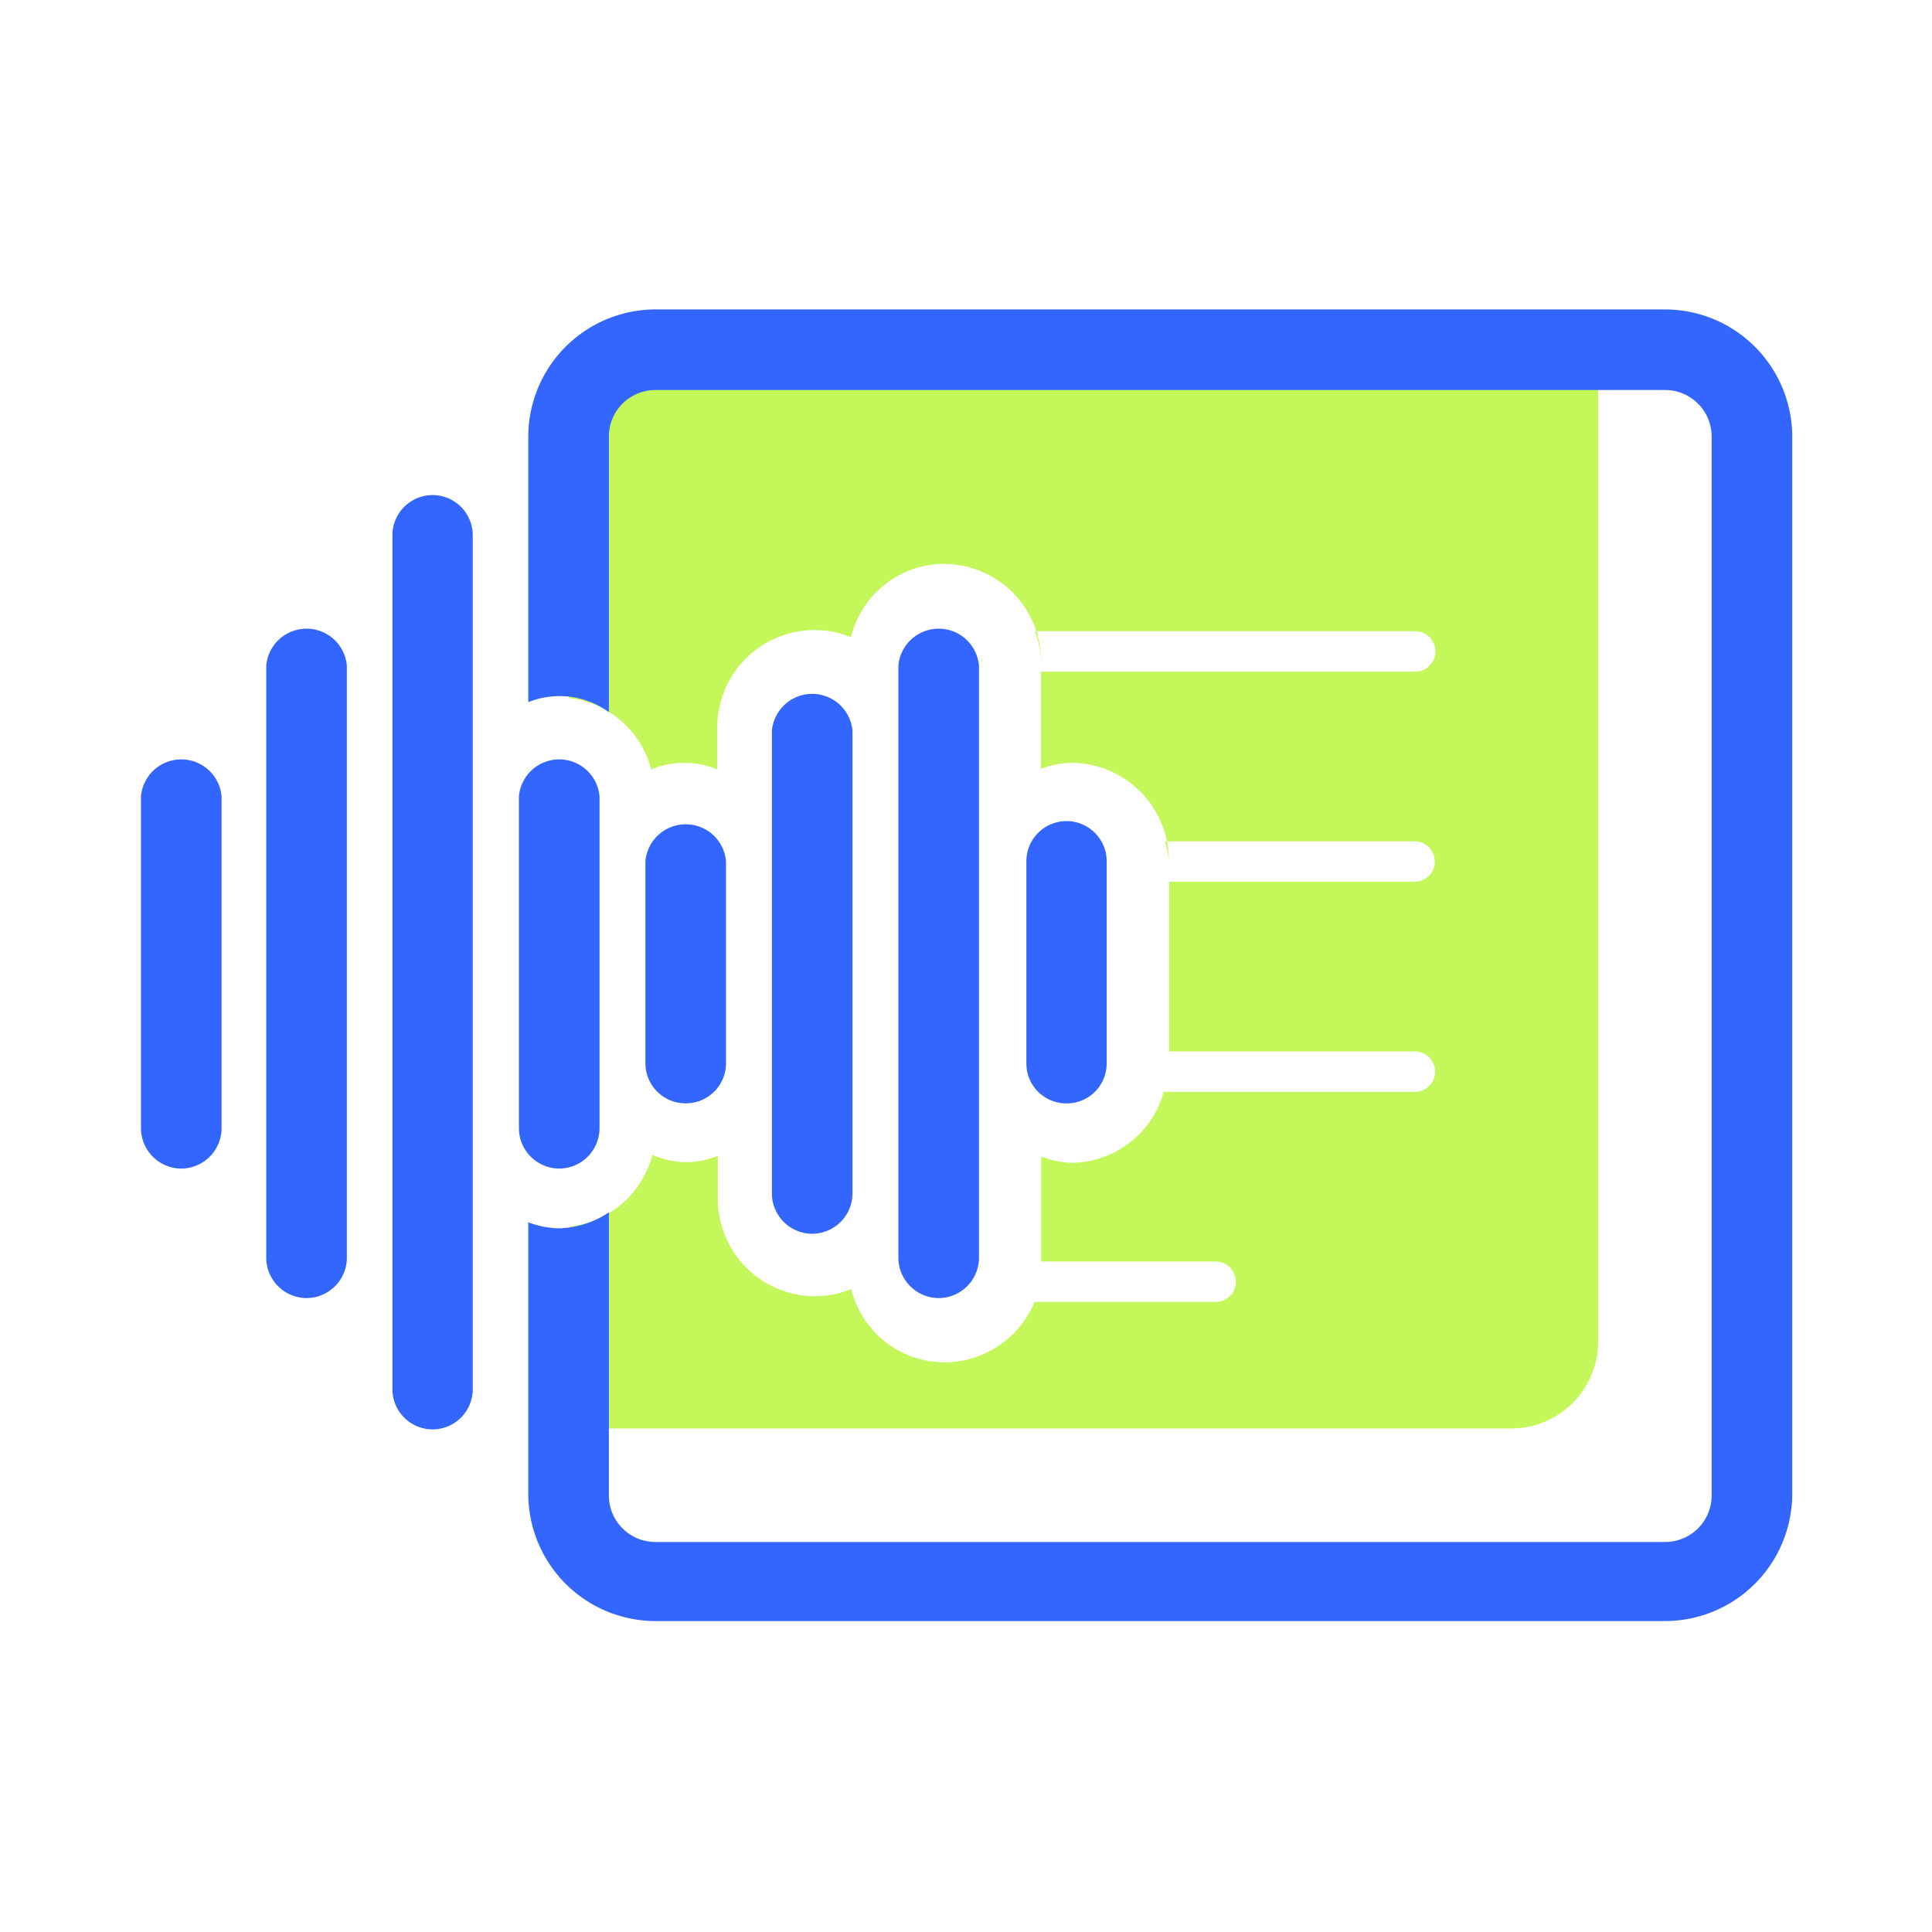
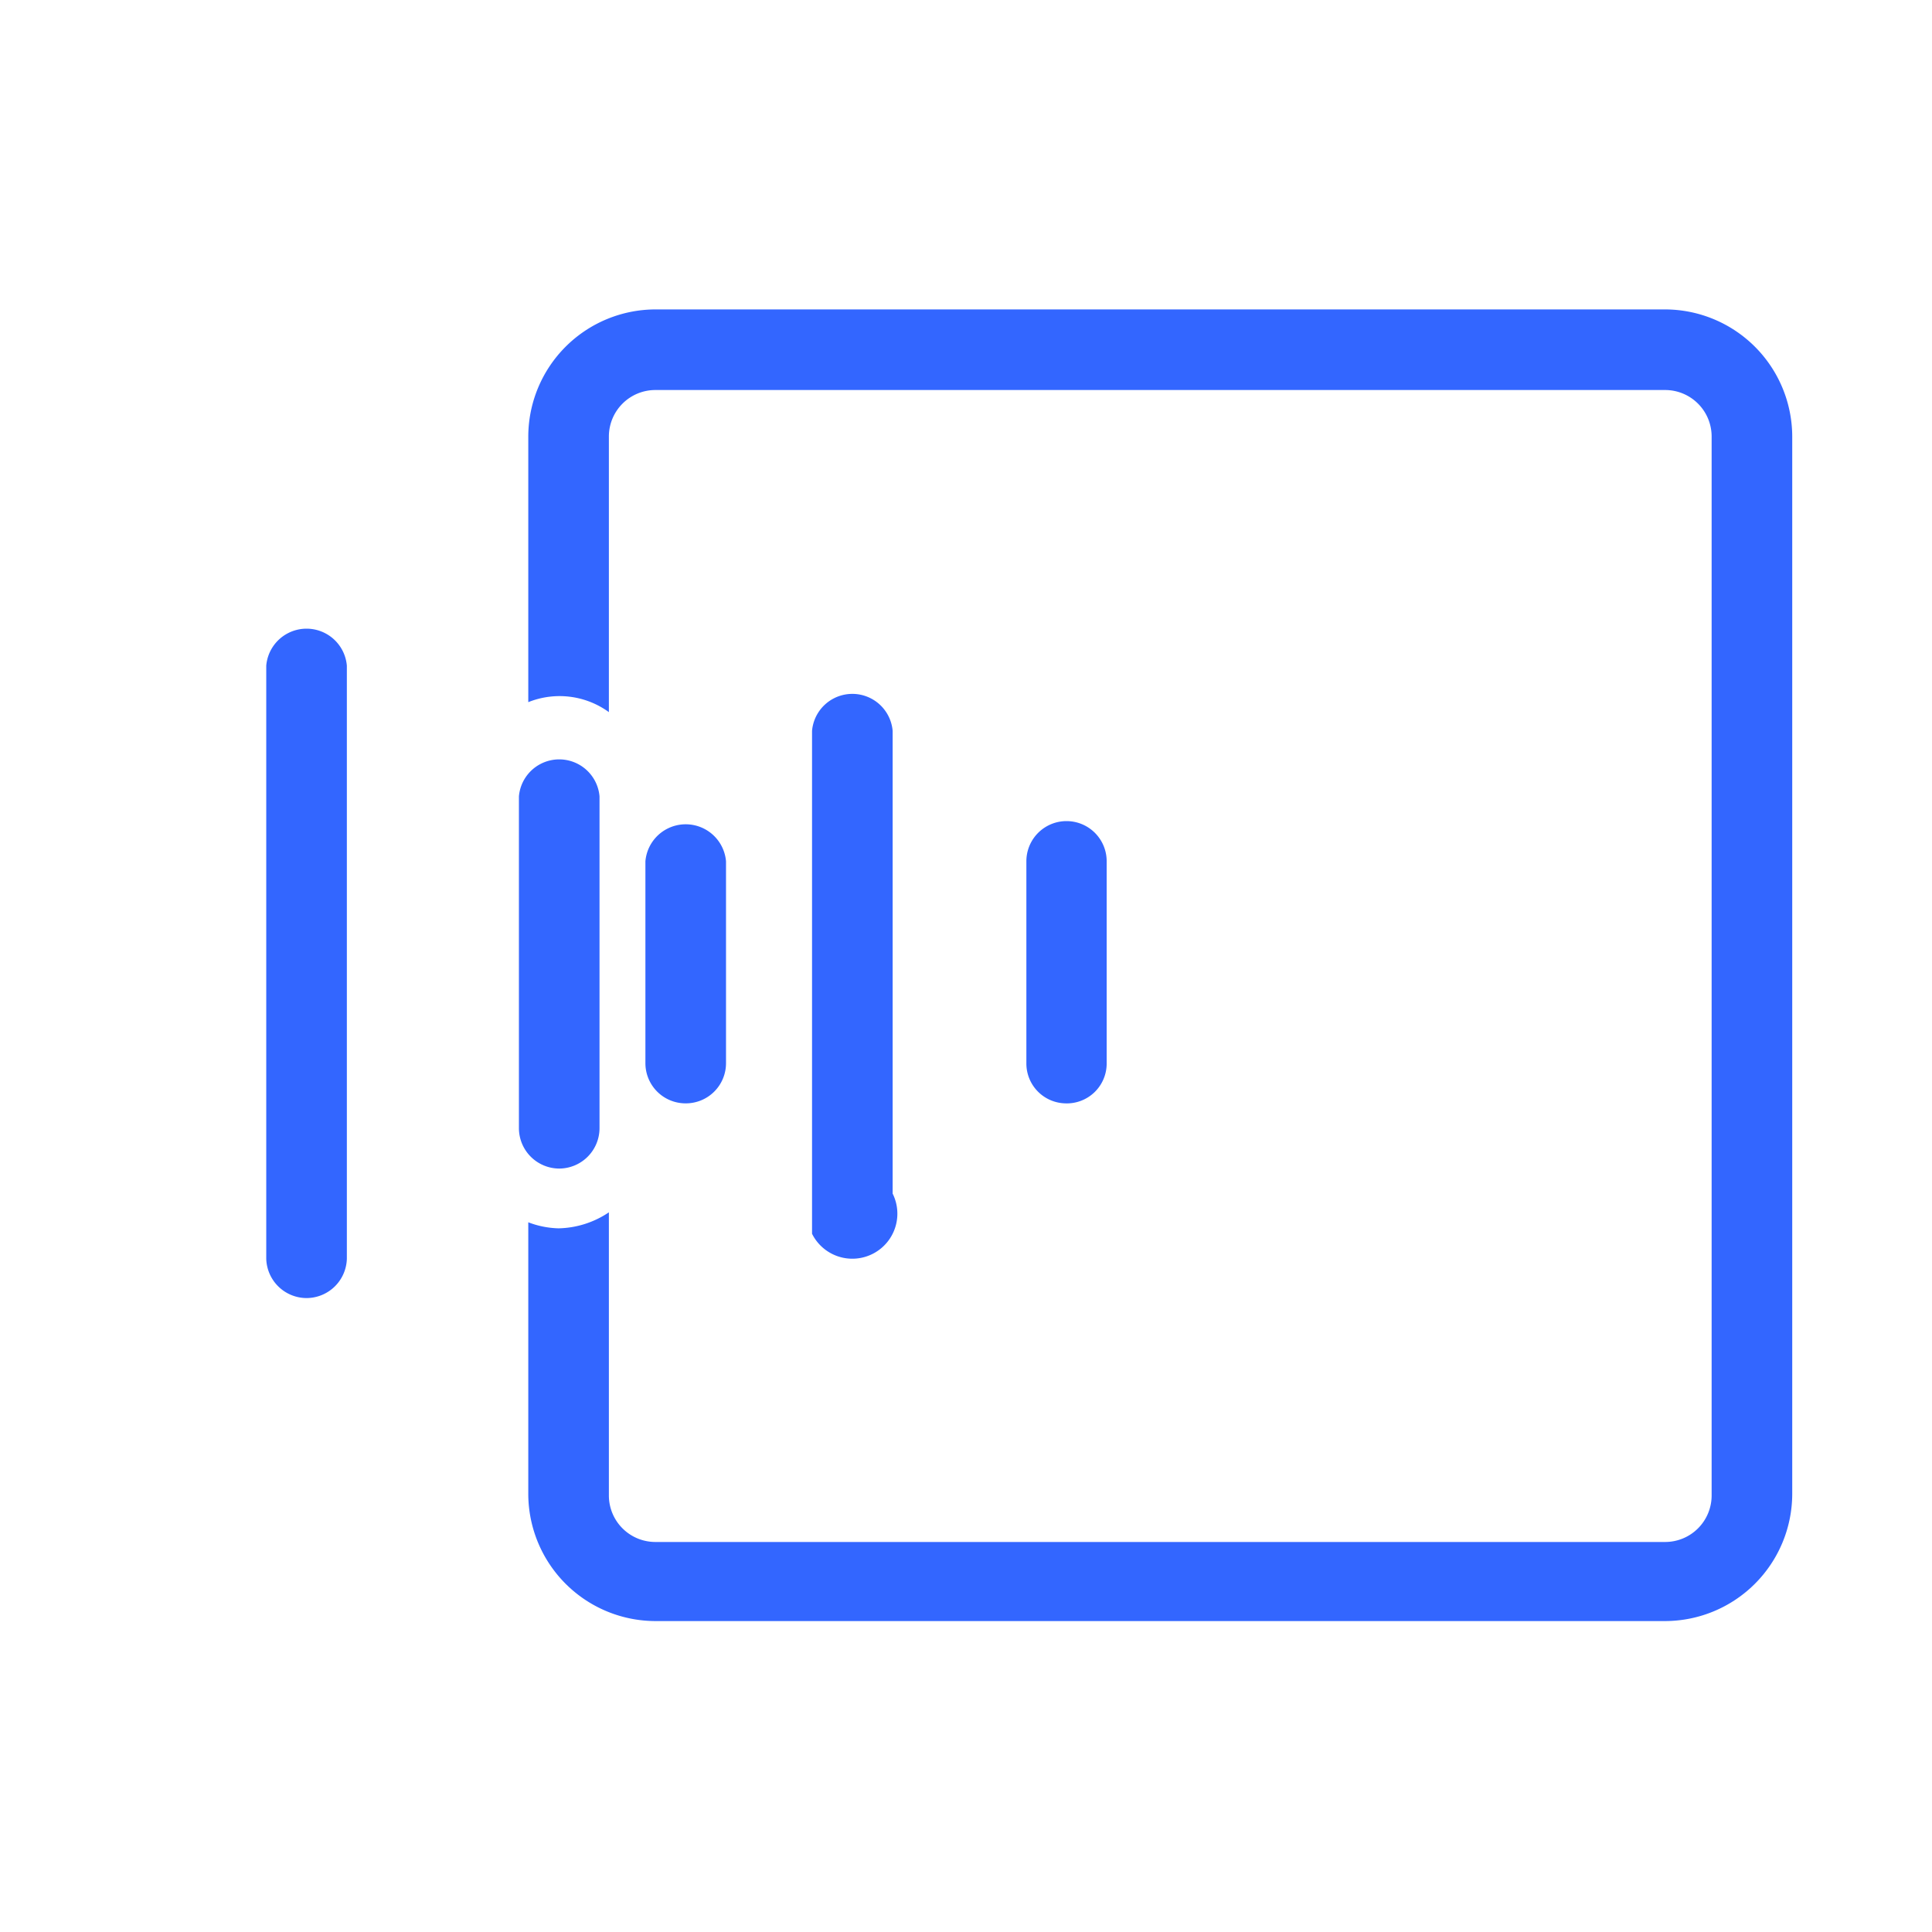
<svg xmlns="http://www.w3.org/2000/svg" width="64" height="64" viewBox="0 0 64 64">
  <g id="Layer_2" data-name="Layer 2">
    <g id="Icons">
-       <path d="M21.71,11.58a2.89,2.89,0,0,0-2.87,2.88v8.66a3.17,3.17,0,0,1,2.73,2.37,2.84,2.84,0,0,1,2.19,0V24.1A3.23,3.23,0,0,1,27,20.87a3.16,3.16,0,0,1,1.19.24,3.18,3.18,0,0,1,3.07-2.43,3.23,3.23,0,0,1,3.23,3.23,3.2,3.2,0,0,0-.21-1h12.6a.67.67,0,0,1,0,1.34H34.48v3.22a3.08,3.08,0,0,1,1-.2,3.24,3.24,0,0,1,3.24,3.23,3.36,3.36,0,0,0-.13-.63h8.27a.67.67,0,0,1,0,1.34H38.73v5.62h8.14a.67.67,0,0,1,0,1.34H38.55a3.2,3.2,0,0,1-3.06,2.35,3.08,3.08,0,0,1-1-.21v3.48h5.78a.67.67,0,0,1,0,1.34h-6a3.24,3.24,0,0,1-3,2,3.18,3.18,0,0,1-3.07-2.43,3.16,3.16,0,0,1-1.19.24,3.23,3.23,0,0,1-3.23-3.23V38.29a3.09,3.09,0,0,1-1,.21,3.06,3.06,0,0,1-1.17-.24,3.19,3.19,0,0,1-2.73,2.37v6.69H50.06a2.88,2.88,0,0,0,2.88-2.87V11.58Z" fill="#c4f759" />
      <path d="M55.16,10.25H21.71a4.22,4.22,0,0,0-4.21,4.21v8.8a2.78,2.78,0,0,1,2.67.33V14.46a1.54,1.54,0,0,1,1.54-1.54H55.16a1.54,1.54,0,0,1,1.54,1.54V49.54a1.54,1.54,0,0,1-1.54,1.54H21.71a1.54,1.54,0,0,1-1.54-1.54V40.16a3.09,3.09,0,0,1-1.67.53,3,3,0,0,1-1-.2v9a4.22,4.22,0,0,0,4.21,4.21H55.16a4.22,4.22,0,0,0,4.21-4.21V14.46A4.22,4.22,0,0,0,55.16,10.25Z" fill="#36f" />
-       <path d="M6,38.71a1.34,1.34,0,0,1-1.33-1.33v-11a1.34,1.34,0,0,1,2.67,0v11A1.34,1.34,0,0,1,6,38.71Z" fill="#36f" />
      <path d="M10.15,43A1.34,1.34,0,0,1,8.82,41.7V22.05a1.34,1.34,0,0,1,2.67,0V41.7A1.34,1.34,0,0,1,10.15,43Z" fill="#36f" />
-       <path d="M14.34,47.35A1.33,1.33,0,0,1,13,46V17.73a1.33,1.33,0,1,1,2.66,0V46A1.33,1.33,0,0,1,14.34,47.35Z" fill="#36f" />
      <path d="M18.53,38.71a1.34,1.34,0,0,1-1.34-1.33v-11a1.34,1.34,0,0,1,2.67,0v11A1.34,1.34,0,0,1,18.53,38.71Z" fill="#36f" />
      <path d="M22.71,36.55a1.33,1.33,0,0,1-1.33-1.33V28.53a1.34,1.34,0,0,1,2.67,0v6.69A1.33,1.33,0,0,1,22.71,36.55Z" fill="#36f" />
-       <path d="M26.9,40.87a1.34,1.34,0,0,1-1.33-1.33V24.21a1.34,1.34,0,0,1,2.67,0V39.54A1.34,1.34,0,0,1,26.9,40.87Z" fill="#36f" />
-       <path d="M31.09,43a1.34,1.34,0,0,1-1.33-1.33V22.05a1.34,1.34,0,0,1,2.67,0V41.7A1.34,1.34,0,0,1,31.09,43Z" fill="#36f" />
+       <path d="M26.9,40.87V24.21a1.34,1.34,0,0,1,2.67,0V39.54A1.34,1.34,0,0,1,26.9,40.87Z" fill="#36f" />
      <path d="M35.28,36.55A1.32,1.32,0,0,1,34,35.22V28.53a1.33,1.33,0,1,1,2.66,0v6.69A1.32,1.32,0,0,1,35.28,36.55Z" fill="#36f" />
-       <rect width="64" height="64" fill="none" />
    </g>
  </g>
</svg>